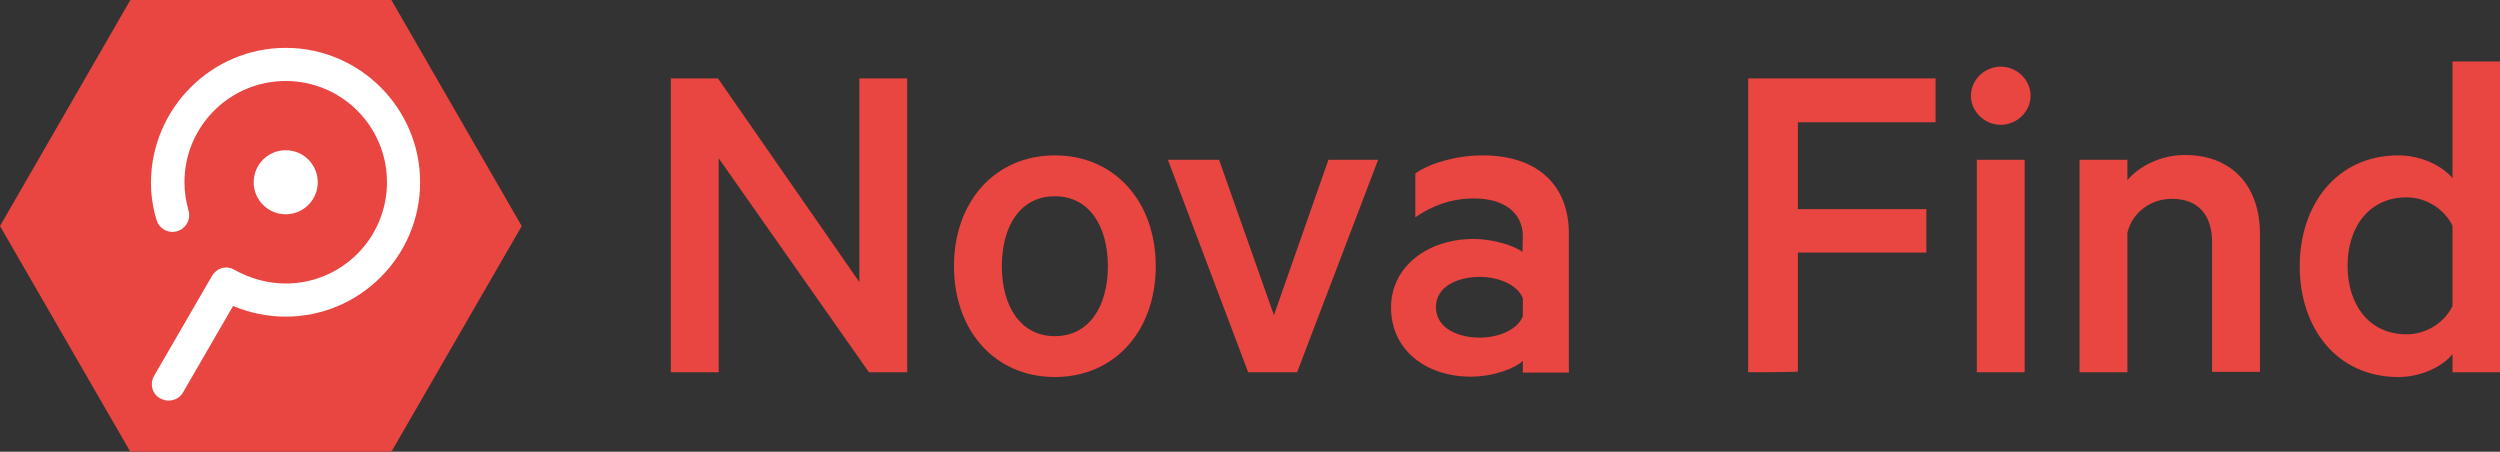
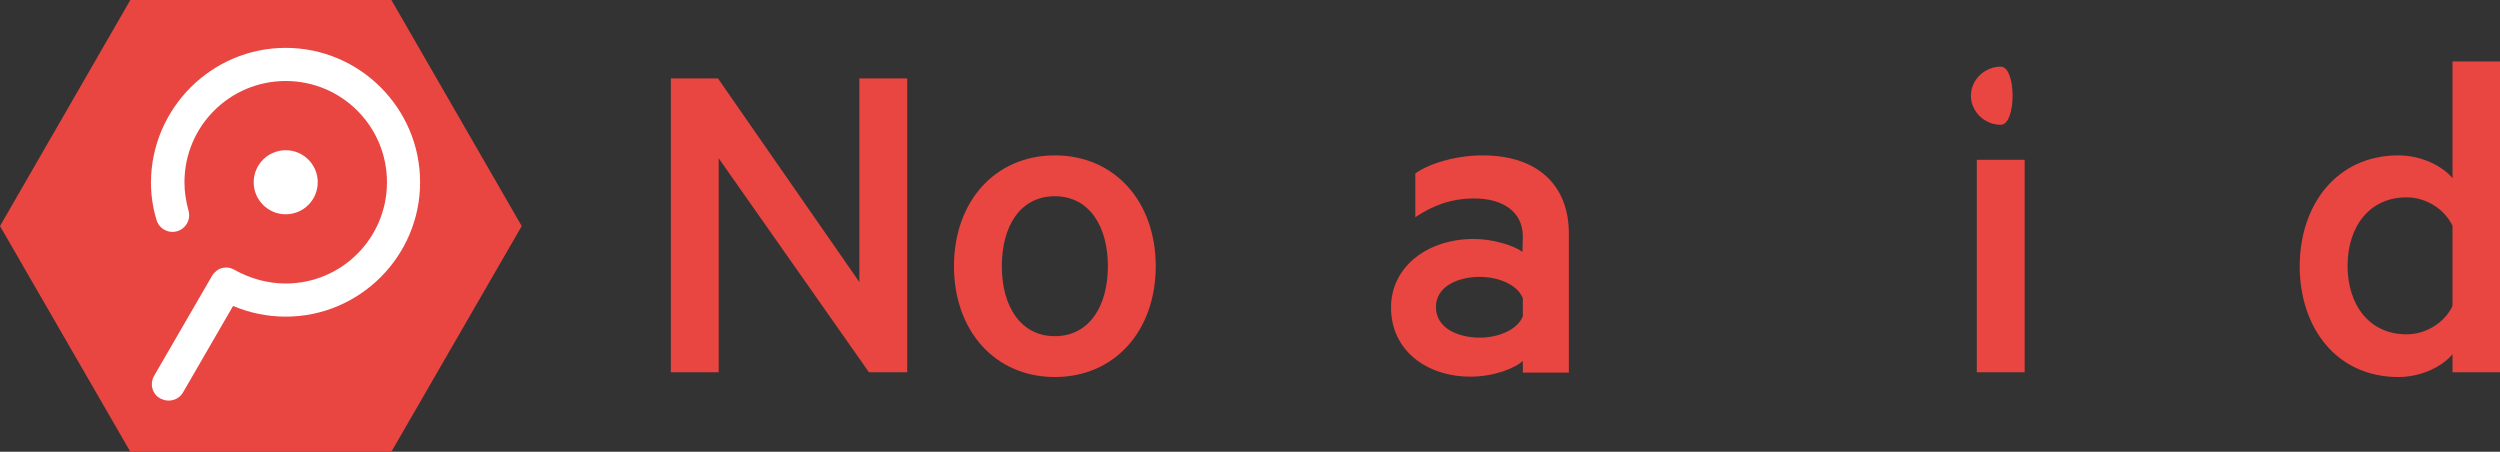
<svg xmlns="http://www.w3.org/2000/svg" version="1.1" id="Layer_1" x="0px" y="0px" viewBox="0 0 679 122.7" style="enable-background:new 0 0 679 122.7;" xml:space="preserve">
  <rect x="0" y="0" width="679" height="122.7" fill="#333333" stroke="none" />
  <style type="text/css">
	.st0{fill:#E94541;}
	.st1{fill:#FFFFFF;}
</style>
  <g id="Flaechen">
</g>
  <g id="Inhalt">
    <g>
      <g>
        <path class="st0" d="M246.4,101.1H236L195.2,43v58.1h-13V21.3H195l38.4,55.3V21.3h13V101.1z" />
        <path class="st0" d="M286.5,102.4c-16.2,0-27.4-12.5-27.4-30.1s11.2-30.1,27.4-30.1s27.4,12.5,27.4,30.1S302.7,102.4,286.5,102.4     z M286.5,53.3c-9.4,0-14.4,8.1-14.4,19s5.1,19,14.4,19s14.4-8.1,14.4-19S295.8,53.3,286.5,53.3z" />
-         <path class="st0" d="M339,101.1l-21.8-57.7h13.9L346,85.6l14.8-42.2h13.5l-22,57.7H339z" />
        <path class="st0" d="M413.6,64.2c0-6.5-5.2-10.3-13.2-10.3c-6.2,0-11.3,1.9-16,5.1V47.1c3.8-2.7,11-4.9,18.3-4.9     c14.9,0,23.4,8.1,23.4,21.2v37.8h-12.5V98c-1.9,1.9-7.7,4.3-14.2,4.3c-11.8,0-21.6-7-21.6-18.8c0-10.9,9.7-18.6,22.5-18.6     c5.2,0,10.9,1.8,13.2,3.5L413.6,64.2L413.6,64.2z M413.6,81c-1.4-3.6-6.5-5.8-11.7-5.8c-5.8,0-11.9,2.5-11.9,8.2     c0,5.8,6.1,8.3,11.9,8.3c5.2,0,10.3-2.2,11.7-5.8V81z" />
-         <path class="st0" d="M474.8,101.1V21.3h50.9v11.9h-37.4v23.6h34.9v11.8h-34.9v32.3C488.3,101.1,474.8,101.1,474.8,101.1z" />
-         <path class="st0" d="M543.4,33.9c-4.3,0-8.1-3.5-8.1-7.9s3.8-7.9,8.1-7.9s8.1,3.5,8.1,7.9S547.7,33.9,543.4,33.9z M549.9,101.1     h-13V43.4h13V101.1z" />
-         <path class="st0" d="M564.8,43.4h13v5.5c3.1-3.6,8.8-6.8,15.6-6.8c13.1,0,20.4,8.7,20.4,21.4V101h-13V65.8     c0-7.1-3.5-11.8-10.9-11.8c-5.6,0-10.7,3.5-12.1,9.2v37.9h-13V43.4z" />
+         <path class="st0" d="M543.4,33.9c-4.3,0-8.1-3.5-8.1-7.9s3.8-7.9,8.1-7.9S547.7,33.9,543.4,33.9z M549.9,101.1     h-13V43.4h13V101.1z" />
        <path class="st0" d="M666.1,96.2c-2.6,3.2-8.3,6.2-14.7,6.2c-16.9,0-26.8-13.5-26.8-30.1c0-16.5,9.9-30.1,26.8-30.1     c6.4,0,12.1,3,14.7,6.2V16.7h13v84.4h-13V96.2z M666.1,61.3c-2.2-4.5-7.1-7.7-12.5-7.7c-10,0-16,7.9-16,18.6s6,18.6,16,18.6     c5.3,0,10.3-3.1,12.5-7.7V61.3z" />
      </g>
      <g>
        <g>
          <polygon class="st0" points="35.4,0 0,61.4 35.4,122.7 106.3,122.7 141.7,61.4 106.3,0     " />
        </g>
        <g>
          <g>
            <circle class="st1" cx="77.6" cy="49.5" r="8.7" />
          </g>
          <g>
            <path class="st1" d="M45.8,108.8c-0.8,0-1.5-0.2-2.3-0.6c-2.2-1.2-2.9-4-1.6-6.2l15.7-27.1c0.6-1,1.6-1.8,2.7-2.1       c1.2-0.3,2.4-0.1,3.4,0.5C68,75.7,72.8,77,77.6,77c15.2,0,27.5-12.3,27.5-27.5S92.8,22,77.6,22S50.1,34.3,50.1,49.5       c0,2.6,0.4,5.2,1.1,7.7c0.7,2.4-0.7,4.9-3.1,5.6c-2.4,0.7-4.9-0.7-5.6-3.1c-1-3.3-1.5-6.7-1.5-10.2C41.1,29.4,57.5,13,77.6,13       s36.5,16.4,36.5,36.5S97.7,86,77.6,86c-4.9,0-9.8-1-14.3-2.9l-13.6,23.5C48.9,108,47.4,108.8,45.8,108.8z" />
          </g>
        </g>
      </g>
    </g>
  </g>
  <g id="Abstand">
</g>
</svg>